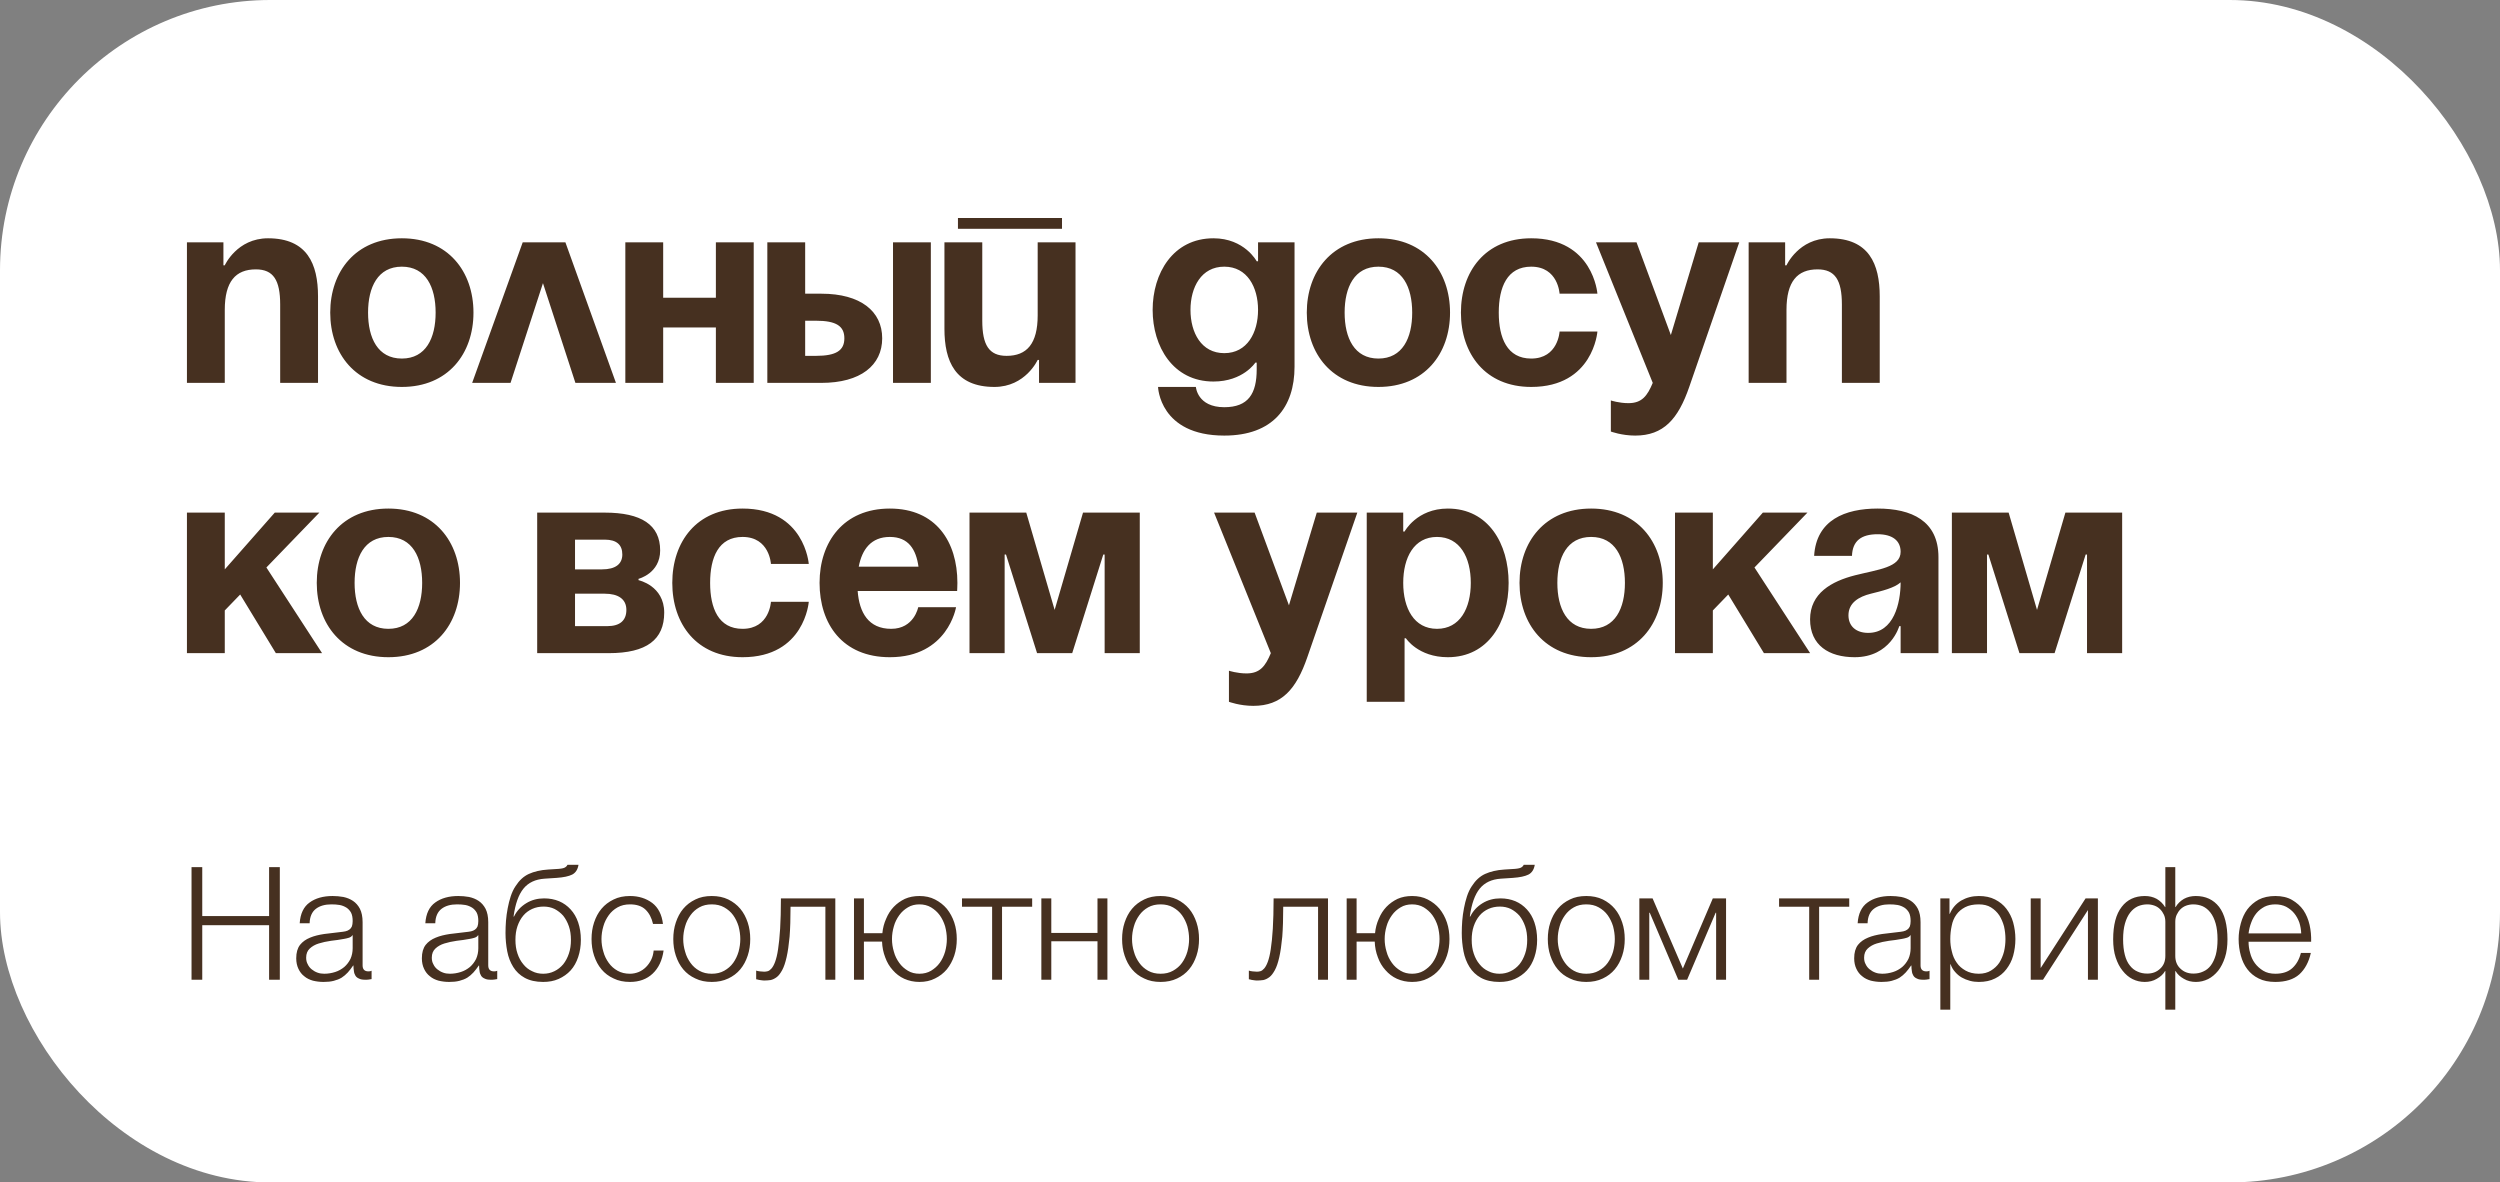
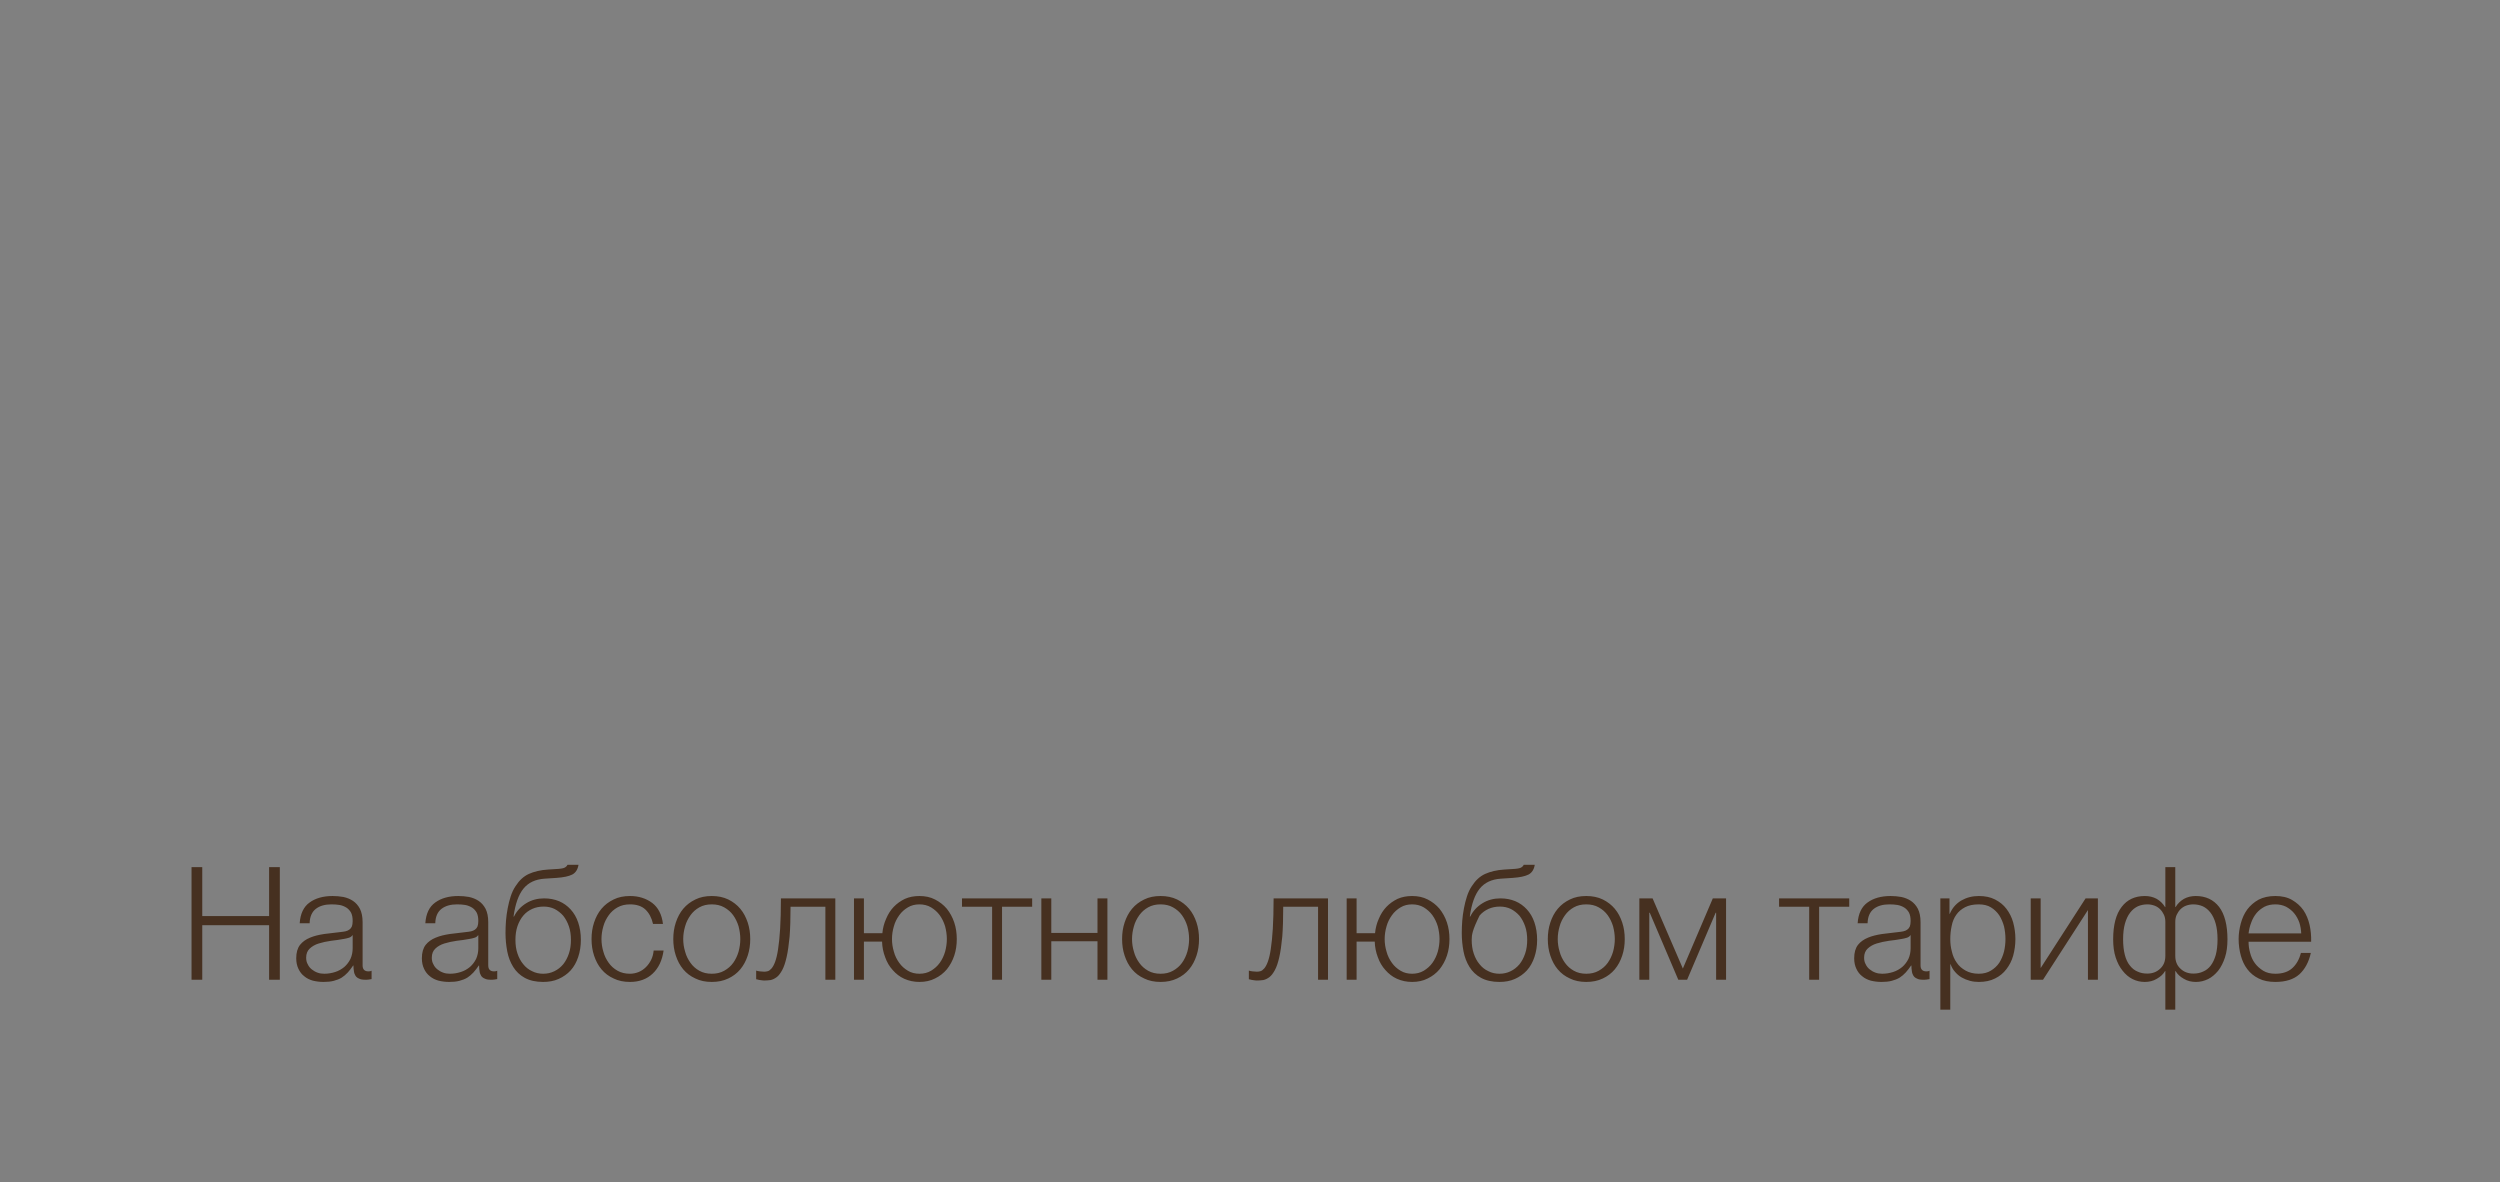
<svg xmlns="http://www.w3.org/2000/svg" width="222" height="105" viewBox="0 0 222 105" fill="none">
  <rect x="0" y="0" width="222" height="105" fill="#808080" stroke="none" />
-   <rect width="222" height="105" rx="24" fill="white" />
-   <path d="M16.6 34V21.52H19.84V23.56H19.96C19.96 23.56 21.04 21.16 23.8 21.16C27.28 21.16 28.24 23.44 28.24 26.32V34H24.88V27.04C24.88 24.88 24.28 23.92 22.72 23.92C20.92 23.92 19.96 25 19.96 27.52V34H16.6ZM32.684 27.76C32.684 30.016 33.548 31.84 35.684 31.84C37.82 31.84 38.684 30.016 38.684 27.76C38.684 25.504 37.82 23.68 35.684 23.68C33.548 23.68 32.684 25.504 32.684 27.76ZM29.324 27.76C29.324 24.112 31.58 21.16 35.684 21.16C39.788 21.16 42.044 24.112 42.044 27.76C42.044 31.408 39.788 34.36 35.684 34.36C31.58 34.36 29.324 31.408 29.324 27.76ZM41.928 34L46.416 21.52H50.208L54.696 34H51.096L48.215 25.144L45.336 34H41.928ZM63.57 34V29.08H58.89V34H55.53V21.52H58.89V26.44H63.57V21.52H66.93V34H63.57ZM68.139 34V21.52H71.499V26.08H72.939C76.419 26.08 78.339 27.64 78.339 30.04C78.339 32.44 76.419 34 72.939 34H68.139ZM72.459 28.48H71.499V31.6H72.459C74.259 31.6 74.979 31.12 74.979 30.04C74.979 28.96 74.259 28.48 72.459 28.48ZM82.659 21.52V34H79.299V21.52H82.659ZM85.066 20.32V19.36H94.306V20.32H85.066ZM95.506 21.52V34H92.266V31.96H92.146C92.146 31.96 91.066 34.36 88.306 34.36C84.826 34.36 83.866 32.08 83.866 29.2V21.52H87.226V28.48C87.226 30.64 87.826 31.6 89.386 31.6C91.186 31.6 92.146 30.52 92.146 28V21.52H95.506ZM114.955 21.52V32.56C114.955 36.16 113.035 38.68 108.715 38.68C102.955 38.68 102.835 34.36 102.835 34.36H106.195C106.195 34.36 106.315 36.16 108.715 36.16C110.851 36.16 111.595 34.96 111.595 32.8V32.2H111.475C111.475 32.2 110.395 33.88 107.755 33.88C104.155 33.88 102.355 30.76 102.355 27.52C102.355 24.28 104.155 21.16 107.755 21.16C110.515 21.16 111.595 23.2 111.595 23.2H111.715V21.52H114.955ZM111.715 27.52C111.715 25.504 110.755 23.68 108.715 23.68C106.675 23.68 105.715 25.504 105.715 27.52C105.715 29.536 106.675 31.36 108.715 31.36C110.755 31.36 111.715 29.536 111.715 27.52ZM119.403 27.76C119.403 30.016 120.267 31.84 122.403 31.84C124.539 31.84 125.403 30.016 125.403 27.76C125.403 25.504 124.539 23.68 122.403 23.68C120.267 23.68 119.403 25.504 119.403 27.76ZM116.043 27.76C116.043 24.112 118.299 21.16 122.403 21.16C126.507 21.16 128.763 24.112 128.763 27.76C128.763 31.408 126.507 34.36 122.403 34.36C118.299 34.36 116.043 31.408 116.043 27.76ZM129.73 27.76C129.73 24.112 131.89 21.16 135.97 21.16C141.49 21.16 141.85 26.08 141.85 26.08H138.49C138.49 26.08 138.37 23.68 135.97 23.68C133.834 23.68 133.09 25.504 133.09 27.76C133.09 30.016 133.834 31.84 135.97 31.84C138.37 31.84 138.49 29.44 138.49 29.44H141.85C141.85 29.44 141.49 34.36 135.97 34.36C131.89 34.36 129.73 31.408 129.73 27.76ZM154.444 21.52L150.004 34.36C149.02 37.216 147.724 38.68 145.204 38.68C144.004 38.68 143.044 38.32 143.044 38.32V35.56C143.044 35.56 143.764 35.8 144.604 35.8C145.804 35.8 146.284 35.152 146.764 34L141.724 21.52H145.324L148.372 29.752L150.844 21.52H154.444ZM155.28 34V21.52H158.52V23.56H158.64C158.64 23.56 159.72 21.16 162.48 21.16C165.96 21.16 166.92 23.44 166.92 26.32V34H163.56V27.04C163.56 24.88 162.96 23.92 161.4 23.92C159.6 23.92 158.64 25 158.64 27.52V34H155.28ZM16.6 58V45.52H19.96V50.56L24.4 45.52H28.36L23.656 50.392L28.6 58H24.496L21.328 52.792L19.96 54.208V58H16.6ZM31.488 51.76C31.488 54.016 32.352 55.84 34.488 55.84C36.624 55.84 37.488 54.016 37.488 51.76C37.488 49.504 36.624 47.68 34.488 47.68C32.352 47.68 31.488 49.504 31.488 51.76ZM28.128 51.76C28.128 48.112 30.384 45.16 34.488 45.16C38.592 45.16 40.848 48.112 40.848 51.76C40.848 55.408 38.592 58.36 34.488 58.36C30.384 58.36 28.128 55.408 28.128 51.76ZM47.702 58V45.52H53.702C56.942 45.52 58.622 46.6 58.622 48.88C58.622 50.92 56.702 51.4 56.702 51.4V51.52C56.702 51.52 58.982 52 58.982 54.4C58.982 56.8 57.422 58 54.062 58H47.702ZM53.702 52.72H51.062V55.6H53.942C55.022 55.6 55.622 55.12 55.622 54.16C55.622 53.2 54.902 52.72 53.702 52.72ZM51.062 50.56H53.462C54.662 50.56 55.262 50.08 55.262 49.24C55.262 48.4 54.782 47.92 53.702 47.92H51.062V50.56ZM59.699 51.76C59.699 48.112 61.859 45.16 65.939 45.16C71.459 45.16 71.819 50.08 71.819 50.08H68.459C68.459 50.08 68.339 47.68 65.939 47.68C63.803 47.68 63.059 49.504 63.059 51.76C63.059 54.016 63.803 55.84 65.939 55.84C68.339 55.84 68.459 53.44 68.459 53.44H71.819C71.819 53.44 71.459 58.36 65.939 58.36C61.859 58.36 59.699 55.408 59.699 51.76ZM72.777 51.76C72.777 48.112 74.913 45.16 79.017 45.16C83.121 45.16 85.017 48.112 85.017 51.76C85.017 52.048 84.993 52.48 84.993 52.48H76.161C76.305 54.4 77.121 55.84 79.137 55.84C81.177 55.84 81.537 53.92 81.537 53.92H84.897C84.897 53.92 84.177 58.36 79.017 58.36C74.817 58.36 72.777 55.408 72.777 51.76ZM79.017 47.68C77.361 47.68 76.545 48.784 76.257 50.32H81.561C81.345 48.784 80.673 47.68 79.017 47.68ZM101.212 45.52V58H98.092V49.24H97.972L95.212 58H92.092L89.332 49.24H89.212V58H86.092V45.52H91.132L93.652 54.16L96.172 45.52H101.212ZM120.53 45.52L116.09 58.36C115.106 61.216 113.81 62.68 111.29 62.68C110.09 62.68 109.13 62.32 109.13 62.32V59.56C109.13 59.56 109.85 59.8 110.69 59.8C111.89 59.8 112.37 59.152 112.85 58L107.81 45.52H111.41L114.458 53.752L116.93 45.52H120.53ZM121.366 62.32V45.52H124.606V47.2H124.726C124.726 47.2 125.806 45.16 128.566 45.16C132.166 45.16 133.966 48.28 133.966 51.76C133.966 55.24 132.166 58.36 128.566 58.36C125.926 58.36 124.846 56.68 124.846 56.68H124.726V62.32H121.366ZM124.606 51.76C124.606 54.016 125.566 55.84 127.606 55.84C129.646 55.84 130.606 54.016 130.606 51.76C130.606 49.504 129.646 47.68 127.606 47.68C125.566 47.68 124.606 49.504 124.606 51.76ZM138.293 51.76C138.293 54.016 139.157 55.84 141.293 55.84C143.429 55.84 144.293 54.016 144.293 51.76C144.293 49.504 143.429 47.68 141.293 47.68C139.157 47.68 138.293 49.504 138.293 51.76ZM134.933 51.76C134.933 48.112 137.189 45.16 141.293 45.16C145.397 45.16 147.653 48.112 147.653 51.76C147.653 55.408 145.397 58.36 141.293 58.36C137.189 58.36 134.933 55.408 134.933 51.76ZM148.741 58V45.52H152.101V50.56L156.541 45.52H160.501L155.797 50.392L160.741 58H156.637L153.469 52.792L152.101 54.208V58H148.741ZM164.455 49.36H161.095C161.287 46.168 163.855 45.16 166.735 45.16C169.735 45.16 172.135 46.24 172.135 49.48V58H168.775V55.6H168.655C168.655 55.6 167.887 58.36 164.695 58.36C162.415 58.36 160.735 57.304 160.735 55C160.735 52.672 162.655 51.616 164.719 51.088C166.807 50.56 168.775 50.392 168.775 49C168.775 48.016 168.055 47.44 166.735 47.44C165.295 47.44 164.503 48.016 164.455 49.36ZM168.775 51.712C168.223 52.216 167.095 52.48 166.135 52.72C165.055 52.984 164.143 53.536 164.143 54.64C164.143 55.6 164.815 56.2 165.895 56.2C168.175 56.2 168.775 53.56 168.775 51.712ZM188.447 45.52V58H185.327V49.24H185.207L182.447 58H179.327L176.567 49.24H176.447V58H173.327V45.52H178.367L180.887 54.16L183.407 45.52H188.447Z" fill="#463020" />
-   <path d="M17.96 81.344H23.896V77.004H24.848V87H23.896V82.156H17.96V87H17.008V77.004H17.96V81.344ZM28.727 87.196C28.391 87.196 28.083 87.154 27.789 87.084C27.495 87 27.229 86.874 27.019 86.692C26.795 86.524 26.627 86.3 26.501 86.034C26.375 85.768 26.305 85.46 26.305 85.096C26.305 84.592 26.417 84.2 26.641 83.906C26.865 83.626 27.159 83.416 27.537 83.262C27.901 83.108 28.321 83.01 28.783 82.94L30.183 82.772C30.365 82.758 30.519 82.73 30.673 82.702C30.813 82.674 30.925 82.618 31.023 82.548C31.121 82.478 31.191 82.394 31.247 82.268C31.289 82.142 31.317 81.988 31.317 81.792C31.317 81.498 31.275 81.246 31.177 81.05C31.079 80.868 30.939 80.714 30.771 80.602C30.589 80.49 30.393 80.406 30.169 80.364C29.931 80.322 29.693 80.308 29.427 80.308C28.867 80.308 28.405 80.434 28.055 80.7C27.705 80.966 27.509 81.4 27.495 81.988H26.613C26.669 81.134 26.963 80.518 27.495 80.14C28.013 79.762 28.699 79.566 29.539 79.566C29.861 79.566 30.169 79.594 30.491 79.65C30.813 79.72 31.093 79.832 31.345 80C31.597 80.168 31.807 80.406 31.961 80.7C32.115 81.008 32.199 81.4 32.199 81.89V85.726C32.199 86.076 32.367 86.258 32.717 86.258C32.829 86.258 32.927 86.244 32.997 86.202V86.944L32.731 86.986C32.647 87 32.549 87 32.423 87C32.199 87 32.017 86.972 31.891 86.902C31.751 86.846 31.639 86.762 31.569 86.65C31.499 86.538 31.443 86.398 31.429 86.244C31.401 86.09 31.387 85.922 31.387 85.74H31.359C31.205 85.978 31.037 86.174 30.883 86.356C30.715 86.538 30.533 86.692 30.337 86.818C30.127 86.944 29.903 87.028 29.637 87.098C29.371 87.168 29.077 87.196 28.727 87.196ZM28.797 86.468C29.133 86.468 29.455 86.412 29.763 86.314C30.071 86.216 30.337 86.062 30.575 85.866C30.799 85.67 30.981 85.432 31.121 85.152C31.247 84.872 31.317 84.55 31.317 84.2V83.052H31.289C31.233 83.15 31.121 83.234 30.967 83.276C30.813 83.318 30.673 83.36 30.547 83.374C30.169 83.444 29.791 83.5 29.399 83.542C28.993 83.598 28.629 83.682 28.307 83.78C27.985 83.878 27.719 84.032 27.509 84.228C27.299 84.424 27.187 84.69 27.187 85.04C27.187 85.264 27.229 85.46 27.327 85.628C27.411 85.81 27.523 85.95 27.677 86.076C27.831 86.202 27.999 86.3 28.195 86.37C28.377 86.44 28.587 86.468 28.797 86.468ZM39.884 87.196C39.548 87.196 39.24 87.154 38.946 87.084C38.652 87 38.386 86.874 38.176 86.692C37.952 86.524 37.784 86.3 37.658 86.034C37.532 85.768 37.462 85.46 37.462 85.096C37.462 84.592 37.574 84.2 37.798 83.906C38.022 83.626 38.316 83.416 38.694 83.262C39.058 83.108 39.478 83.01 39.94 82.94L41.34 82.772C41.522 82.758 41.676 82.73 41.83 82.702C41.97 82.674 42.082 82.618 42.18 82.548C42.278 82.478 42.348 82.394 42.404 82.268C42.446 82.142 42.474 81.988 42.474 81.792C42.474 81.498 42.432 81.246 42.334 81.05C42.236 80.868 42.096 80.714 41.928 80.602C41.746 80.49 41.55 80.406 41.326 80.364C41.088 80.322 40.85 80.308 40.584 80.308C40.024 80.308 39.562 80.434 39.212 80.7C38.862 80.966 38.666 81.4 38.652 81.988H37.77C37.826 81.134 38.12 80.518 38.652 80.14C39.17 79.762 39.856 79.566 40.696 79.566C41.018 79.566 41.326 79.594 41.648 79.65C41.97 79.72 42.25 79.832 42.502 80C42.754 80.168 42.964 80.406 43.118 80.7C43.272 81.008 43.356 81.4 43.356 81.89V85.726C43.356 86.076 43.524 86.258 43.874 86.258C43.986 86.258 44.084 86.244 44.154 86.202V86.944L43.888 86.986C43.804 87 43.706 87 43.58 87C43.356 87 43.174 86.972 43.048 86.902C42.908 86.846 42.796 86.762 42.726 86.65C42.656 86.538 42.6 86.398 42.586 86.244C42.558 86.09 42.544 85.922 42.544 85.74H42.516C42.362 85.978 42.194 86.174 42.04 86.356C41.872 86.538 41.69 86.692 41.494 86.818C41.284 86.944 41.06 87.028 40.794 87.098C40.528 87.168 40.234 87.196 39.884 87.196ZM39.954 86.468C40.29 86.468 40.612 86.412 40.92 86.314C41.228 86.216 41.494 86.062 41.732 85.866C41.956 85.67 42.138 85.432 42.278 85.152C42.404 84.872 42.474 84.55 42.474 84.2V83.052H42.446C42.39 83.15 42.278 83.234 42.124 83.276C41.97 83.318 41.83 83.36 41.704 83.374C41.326 83.444 40.948 83.5 40.556 83.542C40.15 83.598 39.786 83.682 39.464 83.78C39.142 83.878 38.876 84.032 38.666 84.228C38.456 84.424 38.344 84.69 38.344 85.04C38.344 85.264 38.386 85.46 38.484 85.628C38.568 85.81 38.68 85.95 38.834 86.076C38.988 86.202 39.156 86.3 39.352 86.37C39.534 86.44 39.744 86.468 39.954 86.468ZM48.235 87.196C47.577 87.196 47.031 87.07 46.597 86.832C46.163 86.594 45.827 86.272 45.575 85.866C45.323 85.46 45.141 84.998 45.043 84.48C44.945 83.962 44.889 83.416 44.889 82.856C44.889 82.506 44.903 82.142 44.931 81.764C44.959 81.386 45.015 81.022 45.085 80.644C45.155 80.28 45.239 79.93 45.351 79.594C45.463 79.258 45.603 78.95 45.785 78.684C46.107 78.18 46.499 77.816 46.961 77.606C47.423 77.396 47.997 77.256 48.683 77.214L49.355 77.172C49.733 77.158 49.985 77.116 50.111 77.06C50.237 77.004 50.335 76.92 50.391 76.794H51.371C51.301 77.228 51.105 77.508 50.811 77.662C50.503 77.816 50.041 77.914 49.425 77.956L48.361 78.026C47.535 78.082 46.919 78.376 46.485 78.908C46.051 79.44 45.757 80.266 45.603 81.386H45.645C45.883 80.896 46.247 80.504 46.723 80.21C47.199 79.916 47.731 79.776 48.319 79.776C48.809 79.776 49.243 79.86 49.649 80.028C50.041 80.196 50.377 80.434 50.671 80.756C50.965 81.078 51.189 81.456 51.343 81.918C51.497 82.38 51.581 82.884 51.581 83.458C51.581 84.018 51.497 84.522 51.343 84.984C51.189 85.446 50.965 85.852 50.671 86.174C50.377 86.496 50.013 86.748 49.607 86.93C49.201 87.112 48.739 87.196 48.235 87.196ZM48.235 86.468C48.585 86.468 48.921 86.398 49.229 86.244C49.523 86.104 49.789 85.894 50.013 85.628C50.223 85.362 50.391 85.054 50.517 84.676C50.643 84.312 50.699 83.906 50.699 83.458C50.699 83.024 50.643 82.618 50.517 82.254C50.391 81.89 50.223 81.582 50.013 81.316C49.789 81.064 49.537 80.868 49.243 80.714C48.949 80.574 48.627 80.504 48.277 80.504C47.899 80.504 47.563 80.574 47.255 80.714C46.947 80.854 46.681 81.05 46.471 81.302C46.247 81.568 46.079 81.876 45.953 82.24C45.827 82.604 45.771 83.01 45.771 83.458C45.771 83.906 45.827 84.312 45.953 84.676C46.079 85.054 46.247 85.362 46.471 85.628C46.681 85.894 46.947 86.104 47.255 86.244C47.549 86.398 47.885 86.468 48.235 86.468ZM55.945 87.196C55.399 87.196 54.909 87.098 54.489 86.888C54.055 86.692 53.705 86.426 53.411 86.076C53.117 85.726 52.907 85.32 52.753 84.858C52.599 84.396 52.529 83.906 52.529 83.388C52.529 82.87 52.599 82.38 52.753 81.918C52.907 81.456 53.117 81.05 53.411 80.7C53.705 80.35 54.055 80.084 54.489 79.874C54.909 79.664 55.399 79.566 55.945 79.566C56.715 79.566 57.373 79.776 57.919 80.182C58.451 80.588 58.773 81.218 58.871 82.044H57.989C57.863 81.498 57.639 81.078 57.317 80.77C56.995 80.462 56.533 80.308 55.945 80.308C55.525 80.308 55.161 80.392 54.839 80.574C54.517 80.756 54.265 80.98 54.055 81.274C53.845 81.568 53.677 81.89 53.579 82.254C53.467 82.632 53.411 83.01 53.411 83.388C53.411 83.766 53.467 84.144 53.579 84.508C53.677 84.886 53.845 85.208 54.055 85.502C54.265 85.796 54.517 86.02 54.839 86.202C55.161 86.384 55.525 86.468 55.945 86.468C56.211 86.468 56.477 86.412 56.715 86.314C56.953 86.216 57.177 86.062 57.359 85.88C57.541 85.698 57.695 85.488 57.821 85.236C57.947 84.984 58.017 84.704 58.045 84.41H58.927C58.801 85.292 58.479 85.964 57.961 86.454C57.443 86.944 56.771 87.196 55.945 87.196ZM63.205 87.196C62.658 87.196 62.169 87.098 61.748 86.888C61.315 86.692 60.965 86.426 60.67 86.076C60.377 85.726 60.166 85.32 60.013 84.858C59.858 84.396 59.788 83.906 59.788 83.388C59.788 82.87 59.858 82.38 60.013 81.918C60.166 81.456 60.377 81.05 60.67 80.7C60.965 80.35 61.315 80.084 61.748 79.874C62.169 79.664 62.658 79.566 63.205 79.566C63.751 79.566 64.24 79.664 64.674 79.874C65.094 80.084 65.445 80.35 65.739 80.7C66.032 81.05 66.243 81.456 66.397 81.918C66.55 82.38 66.621 82.87 66.621 83.388C66.621 83.906 66.55 84.396 66.397 84.858C66.243 85.32 66.032 85.726 65.739 86.076C65.445 86.426 65.094 86.692 64.674 86.888C64.24 87.098 63.751 87.196 63.205 87.196ZM63.205 86.468C63.624 86.468 63.989 86.384 64.311 86.202C64.632 86.02 64.898 85.796 65.109 85.502C65.319 85.208 65.472 84.886 65.585 84.508C65.683 84.144 65.739 83.766 65.739 83.388C65.739 83.01 65.683 82.632 65.585 82.254C65.472 81.89 65.319 81.568 65.109 81.274C64.898 80.98 64.632 80.756 64.311 80.574C63.989 80.392 63.624 80.308 63.205 80.308C62.785 80.308 62.42 80.392 62.099 80.574C61.776 80.756 61.525 80.98 61.315 81.274C61.105 81.568 60.937 81.89 60.839 82.254C60.727 82.632 60.67 83.01 60.67 83.388C60.67 83.766 60.727 84.144 60.839 84.508C60.937 84.886 61.105 85.208 61.315 85.502C61.525 85.796 61.776 86.02 62.099 86.202C62.42 86.384 62.785 86.468 63.205 86.468ZM67.848 87.07C67.806 87.07 67.75 87.07 67.68 87.056L67.484 87.028C67.414 87.014 67.344 87.014 67.288 86.986C67.218 86.972 67.176 86.972 67.148 86.958V86.188C67.218 86.216 67.33 86.244 67.484 86.258C67.638 86.272 67.764 86.286 67.862 86.286C67.96 86.286 68.058 86.272 68.17 86.244C68.282 86.216 68.394 86.132 68.506 86.006C68.618 85.88 68.73 85.684 68.828 85.418C68.926 85.152 69.024 84.774 69.094 84.284C69.164 83.808 69.234 83.206 69.276 82.464C69.318 81.736 69.346 80.84 69.346 79.776H74.176V87H73.294V80.518H70.2C70.2 81.568 70.172 82.45 70.116 83.178C70.046 83.906 69.962 84.508 69.85 84.998C69.738 85.488 69.612 85.866 69.458 86.146C69.304 86.426 69.15 86.636 68.982 86.762C68.8 86.902 68.618 86.986 68.436 87.028C68.24 87.056 68.044 87.07 67.848 87.07ZM81.644 87.196C81.154 87.196 80.706 87.098 80.3 86.916C79.894 86.734 79.558 86.468 79.278 86.146C78.984 85.824 78.76 85.446 78.606 85.012C78.438 84.578 78.34 84.102 78.326 83.612H76.716V87H75.834V79.776H76.716V82.87H78.354C78.396 82.408 78.508 81.988 78.69 81.582C78.858 81.176 79.082 80.826 79.362 80.532C79.642 80.238 79.978 80 80.356 79.818C80.734 79.65 81.168 79.566 81.644 79.566C82.162 79.566 82.624 79.664 83.03 79.874C83.436 80.084 83.786 80.35 84.08 80.7C84.36 81.05 84.584 81.456 84.738 81.918C84.892 82.38 84.962 82.87 84.962 83.388C84.962 83.906 84.892 84.396 84.738 84.858C84.584 85.32 84.36 85.726 84.08 86.076C83.786 86.426 83.436 86.692 83.03 86.888C82.624 87.098 82.162 87.196 81.644 87.196ZM81.644 86.468C82.022 86.468 82.372 86.384 82.68 86.202C82.974 86.02 83.24 85.796 83.45 85.502C83.66 85.208 83.814 84.886 83.926 84.508C84.024 84.144 84.08 83.766 84.08 83.388C84.08 83.01 84.024 82.632 83.926 82.254C83.814 81.89 83.66 81.568 83.45 81.274C83.24 80.98 82.974 80.756 82.68 80.574C82.372 80.392 82.022 80.308 81.644 80.308C81.266 80.308 80.916 80.392 80.622 80.574C80.314 80.756 80.062 80.98 79.852 81.274C79.642 81.568 79.474 81.89 79.376 82.254C79.264 82.632 79.208 83.01 79.208 83.388C79.208 83.766 79.264 84.144 79.376 84.508C79.474 84.886 79.642 85.208 79.852 85.502C80.062 85.796 80.314 86.02 80.622 86.202C80.916 86.384 81.266 86.468 81.644 86.468ZM85.425 79.776H91.656V80.518H88.981V87H88.1V80.518H85.425V79.776ZM93.355 82.842H97.457V79.776H98.338V87H97.457V83.584H93.355V87H92.472V79.776H93.355V82.842ZM103.058 87.196C102.512 87.196 102.022 87.098 101.602 86.888C101.168 86.692 100.818 86.426 100.524 86.076C100.23 85.726 100.02 85.32 99.866 84.858C99.712 84.396 99.642 83.906 99.642 83.388C99.642 82.87 99.712 82.38 99.866 81.918C100.02 81.456 100.23 81.05 100.524 80.7C100.818 80.35 101.168 80.084 101.602 79.874C102.022 79.664 102.512 79.566 103.058 79.566C103.604 79.566 104.094 79.664 104.528 79.874C104.948 80.084 105.298 80.35 105.592 80.7C105.886 81.05 106.096 81.456 106.25 81.918C106.404 82.38 106.474 82.87 106.474 83.388C106.474 83.906 106.404 84.396 106.25 84.858C106.096 85.32 105.886 85.726 105.592 86.076C105.298 86.426 104.948 86.692 104.528 86.888C104.094 87.098 103.604 87.196 103.058 87.196ZM103.058 86.468C103.478 86.468 103.842 86.384 104.164 86.202C104.486 86.02 104.752 85.796 104.962 85.502C105.172 85.208 105.326 84.886 105.438 84.508C105.536 84.144 105.592 83.766 105.592 83.388C105.592 83.01 105.536 82.632 105.438 82.254C105.326 81.89 105.172 81.568 104.962 81.274C104.752 80.98 104.486 80.756 104.164 80.574C103.842 80.392 103.478 80.308 103.058 80.308C102.638 80.308 102.274 80.392 101.952 80.574C101.63 80.756 101.378 80.98 101.168 81.274C100.958 81.568 100.79 81.89 100.692 82.254C100.58 82.632 100.524 83.01 100.524 83.388C100.524 83.766 100.58 84.144 100.692 84.508C100.79 84.886 100.958 85.208 101.168 85.502C101.378 85.796 101.63 86.02 101.952 86.202C102.274 86.384 102.638 86.468 103.058 86.468ZM111.598 87.07C111.556 87.07 111.5 87.07 111.43 87.056L111.234 87.028C111.164 87.014 111.094 87.014 111.038 86.986C110.968 86.972 110.926 86.972 110.898 86.958V86.188C110.968 86.216 111.08 86.244 111.234 86.258C111.388 86.272 111.514 86.286 111.612 86.286C111.71 86.286 111.808 86.272 111.92 86.244C112.032 86.216 112.144 86.132 112.256 86.006C112.368 85.88 112.48 85.684 112.578 85.418C112.676 85.152 112.774 84.774 112.844 84.284C112.914 83.808 112.984 83.206 113.026 82.464C113.068 81.736 113.096 80.84 113.096 79.776H117.926V87H117.044V80.518H113.95C113.95 81.568 113.922 82.45 113.866 83.178C113.796 83.906 113.712 84.508 113.6 84.998C113.488 85.488 113.362 85.866 113.208 86.146C113.054 86.426 112.9 86.636 112.732 86.762C112.55 86.902 112.368 86.986 112.186 87.028C111.99 87.056 111.794 87.07 111.598 87.07ZM125.394 87.196C124.904 87.196 124.456 87.098 124.05 86.916C123.644 86.734 123.308 86.468 123.028 86.146C122.734 85.824 122.51 85.446 122.356 85.012C122.188 84.578 122.09 84.102 122.076 83.612H120.466V87H119.584V79.776H120.466V82.87H122.104C122.146 82.408 122.258 81.988 122.44 81.582C122.608 81.176 122.832 80.826 123.112 80.532C123.392 80.238 123.728 80 124.106 79.818C124.484 79.65 124.918 79.566 125.394 79.566C125.912 79.566 126.374 79.664 126.78 79.874C127.186 80.084 127.536 80.35 127.83 80.7C128.11 81.05 128.334 81.456 128.488 81.918C128.642 82.38 128.712 82.87 128.712 83.388C128.712 83.906 128.642 84.396 128.488 84.858C128.334 85.32 128.11 85.726 127.83 86.076C127.536 86.426 127.186 86.692 126.78 86.888C126.374 87.098 125.912 87.196 125.394 87.196ZM125.394 86.468C125.772 86.468 126.122 86.384 126.43 86.202C126.724 86.02 126.99 85.796 127.2 85.502C127.41 85.208 127.564 84.886 127.676 84.508C127.774 84.144 127.83 83.766 127.83 83.388C127.83 83.01 127.774 82.632 127.676 82.254C127.564 81.89 127.41 81.568 127.2 81.274C126.99 80.98 126.724 80.756 126.43 80.574C126.122 80.392 125.772 80.308 125.394 80.308C125.016 80.308 124.666 80.392 124.372 80.574C124.064 80.756 123.812 80.98 123.602 81.274C123.392 81.568 123.224 81.89 123.126 82.254C123.014 82.632 122.958 83.01 122.958 83.388C122.958 83.766 123.014 84.144 123.126 84.508C123.224 84.886 123.392 85.208 123.602 85.502C123.812 85.796 124.064 86.02 124.372 86.202C124.666 86.384 125.016 86.468 125.394 86.468ZM133.151 87.196C132.493 87.196 131.947 87.07 131.513 86.832C131.079 86.594 130.743 86.272 130.491 85.866C130.239 85.46 130.057 84.998 129.959 84.48C129.861 83.962 129.805 83.416 129.805 82.856C129.805 82.506 129.819 82.142 129.847 81.764C129.875 81.386 129.931 81.022 130.001 80.644C130.071 80.28 130.155 79.93 130.267 79.594C130.379 79.258 130.519 78.95 130.701 78.684C131.023 78.18 131.415 77.816 131.877 77.606C132.339 77.396 132.913 77.256 133.599 77.214L134.271 77.172C134.649 77.158 134.901 77.116 135.027 77.06C135.153 77.004 135.251 76.92 135.307 76.794H136.287C136.217 77.228 136.021 77.508 135.727 77.662C135.419 77.816 134.957 77.914 134.341 77.956L133.277 78.026C132.451 78.082 131.835 78.376 131.401 78.908C130.967 79.44 130.673 80.266 130.519 81.386H130.561C130.799 80.896 131.163 80.504 131.639 80.21C132.115 79.916 132.647 79.776 133.235 79.776C133.725 79.776 134.159 79.86 134.565 80.028C134.957 80.196 135.293 80.434 135.587 80.756C135.881 81.078 136.105 81.456 136.259 81.918C136.413 82.38 136.497 82.884 136.497 83.458C136.497 84.018 136.413 84.522 136.259 84.984C136.105 85.446 135.881 85.852 135.587 86.174C135.293 86.496 134.929 86.748 134.523 86.93C134.117 87.112 133.655 87.196 133.151 87.196ZM133.151 86.468C133.501 86.468 133.837 86.398 134.145 86.244C134.439 86.104 134.705 85.894 134.929 85.628C135.139 85.362 135.307 85.054 135.433 84.676C135.559 84.312 135.615 83.906 135.615 83.458C135.615 83.024 135.559 82.618 135.433 82.254C135.307 81.89 135.139 81.582 134.929 81.316C134.705 81.064 134.453 80.868 134.159 80.714C133.865 80.574 133.543 80.504 133.193 80.504C132.815 80.504 132.479 80.574 132.171 80.714C131.863 80.854 131.597 81.05 131.387 81.302C131.163 81.568 130.995 81.876 130.869 82.24C130.743 82.604 130.687 83.01 130.687 83.458C130.687 83.906 130.743 84.312 130.869 84.676C130.995 85.054 131.163 85.362 131.387 85.628C131.597 85.894 131.863 86.104 132.171 86.244C132.465 86.398 132.801 86.468 133.151 86.468ZM140.861 87.196C140.315 87.196 139.825 87.098 139.405 86.888C138.971 86.692 138.621 86.426 138.327 86.076C138.033 85.726 137.823 85.32 137.669 84.858C137.515 84.396 137.445 83.906 137.445 83.388C137.445 82.87 137.515 82.38 137.669 81.918C137.823 81.456 138.033 81.05 138.327 80.7C138.621 80.35 138.971 80.084 139.405 79.874C139.825 79.664 140.315 79.566 140.861 79.566C141.407 79.566 141.897 79.664 142.331 79.874C142.751 80.084 143.101 80.35 143.395 80.7C143.689 81.05 143.899 81.456 144.053 81.918C144.207 82.38 144.277 82.87 144.277 83.388C144.277 83.906 144.207 84.396 144.053 84.858C143.899 85.32 143.689 85.726 143.395 86.076C143.101 86.426 142.751 86.692 142.331 86.888C141.897 87.098 141.407 87.196 140.861 87.196ZM140.861 86.468C141.281 86.468 141.645 86.384 141.967 86.202C142.289 86.02 142.555 85.796 142.765 85.502C142.975 85.208 143.129 84.886 143.241 84.508C143.339 84.144 143.395 83.766 143.395 83.388C143.395 83.01 143.339 82.632 143.241 82.254C143.129 81.89 142.975 81.568 142.765 81.274C142.555 80.98 142.289 80.756 141.967 80.574C141.645 80.392 141.281 80.308 140.861 80.308C140.441 80.308 140.077 80.392 139.755 80.574C139.433 80.756 139.181 80.98 138.971 81.274C138.761 81.568 138.593 81.89 138.495 82.254C138.383 82.632 138.327 83.01 138.327 83.388C138.327 83.766 138.383 84.144 138.495 84.508C138.593 84.886 138.761 85.208 138.971 85.502C139.181 85.796 139.433 86.02 139.755 86.202C140.077 86.384 140.441 86.468 140.861 86.468ZM149.438 86.006L152.098 79.776H153.274V87H152.392V81.05H152.35L149.816 87H149.032L146.498 81.05H146.456V87H145.574V79.776H146.75L149.438 86.006ZM157.982 79.776H164.212V80.518H161.538V87H160.656V80.518H157.982V79.776ZM167.073 87.196C166.737 87.196 166.429 87.154 166.135 87.084C165.841 87 165.575 86.874 165.365 86.692C165.141 86.524 164.973 86.3 164.847 86.034C164.721 85.768 164.651 85.46 164.651 85.096C164.651 84.592 164.763 84.2 164.987 83.906C165.211 83.626 165.505 83.416 165.883 83.262C166.247 83.108 166.667 83.01 167.129 82.94L168.529 82.772C168.711 82.758 168.865 82.73 169.019 82.702C169.159 82.674 169.271 82.618 169.369 82.548C169.467 82.478 169.537 82.394 169.593 82.268C169.635 82.142 169.663 81.988 169.663 81.792C169.663 81.498 169.621 81.246 169.523 81.05C169.425 80.868 169.285 80.714 169.117 80.602C168.935 80.49 168.739 80.406 168.515 80.364C168.277 80.322 168.039 80.308 167.773 80.308C167.213 80.308 166.751 80.434 166.401 80.7C166.051 80.966 165.855 81.4 165.841 81.988H164.959C165.015 81.134 165.309 80.518 165.841 80.14C166.359 79.762 167.045 79.566 167.885 79.566C168.207 79.566 168.515 79.594 168.837 79.65C169.159 79.72 169.439 79.832 169.691 80C169.943 80.168 170.153 80.406 170.307 80.7C170.461 81.008 170.545 81.4 170.545 81.89V85.726C170.545 86.076 170.713 86.258 171.063 86.258C171.175 86.258 171.273 86.244 171.343 86.202V86.944L171.077 86.986C170.993 87 170.895 87 170.769 87C170.545 87 170.363 86.972 170.237 86.902C170.097 86.846 169.985 86.762 169.915 86.65C169.845 86.538 169.789 86.398 169.775 86.244C169.747 86.09 169.733 85.922 169.733 85.74H169.705C169.551 85.978 169.383 86.174 169.229 86.356C169.061 86.538 168.879 86.692 168.683 86.818C168.473 86.944 168.249 87.028 167.983 87.098C167.717 87.168 167.423 87.196 167.073 87.196ZM167.143 86.468C167.479 86.468 167.801 86.412 168.109 86.314C168.417 86.216 168.683 86.062 168.921 85.866C169.145 85.67 169.327 85.432 169.467 85.152C169.593 84.872 169.663 84.55 169.663 84.2V83.052H169.635C169.579 83.15 169.467 83.234 169.313 83.276C169.159 83.318 169.019 83.36 168.893 83.374C168.515 83.444 168.137 83.5 167.745 83.542C167.339 83.598 166.975 83.682 166.653 83.78C166.331 83.878 166.065 84.032 165.855 84.228C165.645 84.424 165.533 84.69 165.533 85.04C165.533 85.264 165.575 85.46 165.673 85.628C165.757 85.81 165.869 85.95 166.023 86.076C166.177 86.202 166.345 86.3 166.541 86.37C166.723 86.44 166.933 86.468 167.143 86.468ZM173.115 81.148H173.143C173.353 80.644 173.689 80.252 174.151 79.972C174.613 79.706 175.131 79.566 175.719 79.566C176.265 79.566 176.755 79.664 177.161 79.874C177.567 80.084 177.903 80.35 178.169 80.7C178.435 81.05 178.645 81.456 178.771 81.918C178.897 82.38 178.967 82.87 178.967 83.388C178.967 83.906 178.897 84.396 178.771 84.858C178.645 85.32 178.435 85.712 178.169 86.062C177.903 86.412 177.567 86.692 177.161 86.888C176.755 87.098 176.265 87.196 175.719 87.196C175.453 87.196 175.187 87.168 174.935 87.098C174.669 87.028 174.431 86.93 174.207 86.804C173.983 86.678 173.787 86.51 173.619 86.314C173.437 86.118 173.311 85.894 173.213 85.628H173.185V89.66H172.303V79.776H173.115V81.148ZM175.719 86.468C176.139 86.468 176.503 86.37 176.797 86.188C177.091 86.006 177.343 85.782 177.539 85.488C177.721 85.194 177.861 84.872 177.959 84.494C178.043 84.13 178.085 83.766 178.085 83.388C178.085 83.01 178.043 82.646 177.959 82.268C177.861 81.904 177.721 81.582 177.539 81.288C177.343 80.994 177.091 80.756 176.797 80.574C176.503 80.392 176.139 80.308 175.719 80.308C175.229 80.308 174.823 80.392 174.501 80.56C174.179 80.728 173.913 80.952 173.717 81.232C173.521 81.512 173.381 81.834 173.311 82.212C173.227 82.59 173.185 82.982 173.185 83.388C173.185 83.766 173.227 84.13 173.325 84.494C173.409 84.872 173.549 85.194 173.759 85.488C173.955 85.782 174.221 86.006 174.543 86.188C174.865 86.37 175.257 86.468 175.719 86.468ZM181.21 85.964L185.2 79.776H186.292V87H185.41V80.812L181.42 87H180.328V79.776H181.21V85.964ZM192.255 86.23C192.101 86.51 191.849 86.734 191.527 86.916C191.205 87.112 190.841 87.196 190.449 87.196C190.071 87.196 189.707 87.112 189.371 86.944C189.035 86.776 188.741 86.524 188.489 86.202C188.223 85.88 188.027 85.488 187.873 85.026C187.719 84.564 187.649 84.018 187.649 83.416C187.649 82.142 187.901 81.176 188.405 80.532C188.895 79.888 189.581 79.566 190.463 79.566C190.855 79.566 191.205 79.65 191.513 79.818C191.821 80 192.073 80.238 192.255 80.546H192.283V77.004H193.165V80.546H193.193C193.375 80.238 193.627 80 193.935 79.818C194.243 79.65 194.593 79.566 194.985 79.566C195.867 79.566 196.553 79.888 197.057 80.532C197.547 81.176 197.799 82.142 197.799 83.416C197.799 84.018 197.729 84.564 197.575 85.026C197.421 85.488 197.225 85.88 196.973 86.202C196.707 86.524 196.413 86.776 196.077 86.944C195.727 87.112 195.377 87.196 194.999 87.196C194.607 87.196 194.243 87.112 193.921 86.916C193.599 86.734 193.347 86.51 193.193 86.23C193.179 86.244 193.179 86.244 193.165 86.23V89.66H192.283V86.23H192.255ZM190.673 86.454C191.135 86.454 191.513 86.314 191.821 86.02C192.129 85.74 192.283 85.362 192.283 84.886V81.848C192.283 81.624 192.241 81.414 192.157 81.232C192.073 81.05 191.961 80.882 191.821 80.742C191.681 80.602 191.513 80.49 191.317 80.42C191.121 80.35 190.911 80.308 190.687 80.308C190.393 80.308 190.113 80.364 189.847 80.476C189.581 80.602 189.357 80.784 189.161 81.036C188.965 81.288 188.811 81.61 188.699 82.002C188.587 82.394 188.531 82.87 188.531 83.416C188.531 83.948 188.587 84.41 188.685 84.788C188.783 85.18 188.937 85.502 189.133 85.74C189.315 85.978 189.539 86.16 189.805 86.272C190.071 86.398 190.351 86.454 190.673 86.454ZM194.775 86.454C195.097 86.454 195.377 86.398 195.643 86.272C195.909 86.16 196.133 85.978 196.315 85.74C196.497 85.502 196.651 85.18 196.763 84.788C196.861 84.41 196.917 83.948 196.917 83.416C196.917 82.87 196.861 82.394 196.749 82.002C196.637 81.61 196.483 81.288 196.287 81.036C196.091 80.784 195.867 80.602 195.601 80.476C195.335 80.364 195.055 80.308 194.761 80.308C194.537 80.308 194.327 80.35 194.131 80.42C193.935 80.49 193.767 80.602 193.627 80.742C193.487 80.882 193.375 81.05 193.291 81.232C193.207 81.414 193.165 81.624 193.165 81.848V84.886C193.165 85.362 193.319 85.74 193.627 86.02C193.935 86.314 194.313 86.454 194.775 86.454ZM202.052 87.196C201.478 87.196 200.974 87.098 200.568 86.888C200.162 86.692 199.826 86.412 199.56 86.062C199.294 85.712 199.112 85.32 198.986 84.858C198.86 84.396 198.79 83.906 198.79 83.388C198.79 82.912 198.86 82.45 198.986 81.988C199.112 81.526 199.294 81.12 199.56 80.756C199.826 80.406 200.162 80.112 200.568 79.888C200.974 79.678 201.478 79.566 202.052 79.566C202.626 79.566 203.13 79.678 203.536 79.916C203.942 80.154 204.278 80.448 204.544 80.826C204.796 81.204 204.978 81.638 205.09 82.128C205.202 82.618 205.244 83.122 205.23 83.626H199.672C199.672 83.948 199.714 84.284 199.812 84.62C199.896 84.956 200.036 85.264 200.232 85.53C200.428 85.796 200.68 86.02 200.974 86.202C201.268 86.384 201.632 86.468 202.052 86.468C202.696 86.468 203.2 86.3 203.564 85.964C203.928 85.628 204.18 85.18 204.32 84.62H205.202C205.02 85.446 204.67 86.076 204.18 86.524C203.676 86.972 202.962 87.196 202.052 87.196ZM204.348 82.884C204.334 82.548 204.278 82.226 204.18 81.918C204.068 81.61 203.914 81.33 203.718 81.092C203.522 80.854 203.284 80.672 203.004 80.518C202.724 80.378 202.402 80.308 202.052 80.308C201.688 80.308 201.366 80.378 201.086 80.518C200.806 80.672 200.568 80.854 200.372 81.092C200.176 81.33 200.022 81.61 199.91 81.918C199.784 82.24 199.714 82.562 199.672 82.884H204.348Z" fill="#463020" />
+   <path d="M17.96 81.344H23.896V77.004H24.848V87H23.896V82.156H17.96V87H17.008V77.004H17.96V81.344ZM28.727 87.196C28.391 87.196 28.083 87.154 27.789 87.084C27.495 87 27.229 86.874 27.019 86.692C26.795 86.524 26.627 86.3 26.501 86.034C26.375 85.768 26.305 85.46 26.305 85.096C26.305 84.592 26.417 84.2 26.641 83.906C26.865 83.626 27.159 83.416 27.537 83.262C27.901 83.108 28.321 83.01 28.783 82.94L30.183 82.772C30.365 82.758 30.519 82.73 30.673 82.702C30.813 82.674 30.925 82.618 31.023 82.548C31.121 82.478 31.191 82.394 31.247 82.268C31.289 82.142 31.317 81.988 31.317 81.792C31.317 81.498 31.275 81.246 31.177 81.05C31.079 80.868 30.939 80.714 30.771 80.602C30.589 80.49 30.393 80.406 30.169 80.364C29.931 80.322 29.693 80.308 29.427 80.308C28.867 80.308 28.405 80.434 28.055 80.7C27.705 80.966 27.509 81.4 27.495 81.988H26.613C26.669 81.134 26.963 80.518 27.495 80.14C28.013 79.762 28.699 79.566 29.539 79.566C29.861 79.566 30.169 79.594 30.491 79.65C30.813 79.72 31.093 79.832 31.345 80C31.597 80.168 31.807 80.406 31.961 80.7C32.115 81.008 32.199 81.4 32.199 81.89V85.726C32.199 86.076 32.367 86.258 32.717 86.258C32.829 86.258 32.927 86.244 32.997 86.202V86.944L32.731 86.986C32.647 87 32.549 87 32.423 87C32.199 87 32.017 86.972 31.891 86.902C31.751 86.846 31.639 86.762 31.569 86.65C31.499 86.538 31.443 86.398 31.429 86.244C31.401 86.09 31.387 85.922 31.387 85.74H31.359C31.205 85.978 31.037 86.174 30.883 86.356C30.715 86.538 30.533 86.692 30.337 86.818C30.127 86.944 29.903 87.028 29.637 87.098C29.371 87.168 29.077 87.196 28.727 87.196ZM28.797 86.468C29.133 86.468 29.455 86.412 29.763 86.314C30.071 86.216 30.337 86.062 30.575 85.866C30.799 85.67 30.981 85.432 31.121 85.152C31.247 84.872 31.317 84.55 31.317 84.2V83.052H31.289C31.233 83.15 31.121 83.234 30.967 83.276C30.813 83.318 30.673 83.36 30.547 83.374C30.169 83.444 29.791 83.5 29.399 83.542C28.993 83.598 28.629 83.682 28.307 83.78C27.985 83.878 27.719 84.032 27.509 84.228C27.299 84.424 27.187 84.69 27.187 85.04C27.187 85.264 27.229 85.46 27.327 85.628C27.411 85.81 27.523 85.95 27.677 86.076C27.831 86.202 27.999 86.3 28.195 86.37C28.377 86.44 28.587 86.468 28.797 86.468ZM39.884 87.196C39.548 87.196 39.24 87.154 38.946 87.084C38.652 87 38.386 86.874 38.176 86.692C37.952 86.524 37.784 86.3 37.658 86.034C37.532 85.768 37.462 85.46 37.462 85.096C37.462 84.592 37.574 84.2 37.798 83.906C38.022 83.626 38.316 83.416 38.694 83.262C39.058 83.108 39.478 83.01 39.94 82.94L41.34 82.772C41.522 82.758 41.676 82.73 41.83 82.702C41.97 82.674 42.082 82.618 42.18 82.548C42.278 82.478 42.348 82.394 42.404 82.268C42.446 82.142 42.474 81.988 42.474 81.792C42.474 81.498 42.432 81.246 42.334 81.05C42.236 80.868 42.096 80.714 41.928 80.602C41.746 80.49 41.55 80.406 41.326 80.364C41.088 80.322 40.85 80.308 40.584 80.308C40.024 80.308 39.562 80.434 39.212 80.7C38.862 80.966 38.666 81.4 38.652 81.988H37.77C37.826 81.134 38.12 80.518 38.652 80.14C39.17 79.762 39.856 79.566 40.696 79.566C41.018 79.566 41.326 79.594 41.648 79.65C41.97 79.72 42.25 79.832 42.502 80C42.754 80.168 42.964 80.406 43.118 80.7C43.272 81.008 43.356 81.4 43.356 81.89V85.726C43.356 86.076 43.524 86.258 43.874 86.258C43.986 86.258 44.084 86.244 44.154 86.202V86.944L43.888 86.986C43.804 87 43.706 87 43.58 87C43.356 87 43.174 86.972 43.048 86.902C42.908 86.846 42.796 86.762 42.726 86.65C42.656 86.538 42.6 86.398 42.586 86.244C42.558 86.09 42.544 85.922 42.544 85.74H42.516C42.362 85.978 42.194 86.174 42.04 86.356C41.872 86.538 41.69 86.692 41.494 86.818C41.284 86.944 41.06 87.028 40.794 87.098C40.528 87.168 40.234 87.196 39.884 87.196ZM39.954 86.468C40.29 86.468 40.612 86.412 40.92 86.314C41.228 86.216 41.494 86.062 41.732 85.866C41.956 85.67 42.138 85.432 42.278 85.152C42.404 84.872 42.474 84.55 42.474 84.2V83.052H42.446C42.39 83.15 42.278 83.234 42.124 83.276C41.97 83.318 41.83 83.36 41.704 83.374C41.326 83.444 40.948 83.5 40.556 83.542C40.15 83.598 39.786 83.682 39.464 83.78C39.142 83.878 38.876 84.032 38.666 84.228C38.456 84.424 38.344 84.69 38.344 85.04C38.344 85.264 38.386 85.46 38.484 85.628C38.568 85.81 38.68 85.95 38.834 86.076C38.988 86.202 39.156 86.3 39.352 86.37C39.534 86.44 39.744 86.468 39.954 86.468ZM48.235 87.196C47.577 87.196 47.031 87.07 46.597 86.832C46.163 86.594 45.827 86.272 45.575 85.866C45.323 85.46 45.141 84.998 45.043 84.48C44.945 83.962 44.889 83.416 44.889 82.856C44.889 82.506 44.903 82.142 44.931 81.764C44.959 81.386 45.015 81.022 45.085 80.644C45.155 80.28 45.239 79.93 45.351 79.594C45.463 79.258 45.603 78.95 45.785 78.684C46.107 78.18 46.499 77.816 46.961 77.606C47.423 77.396 47.997 77.256 48.683 77.214L49.355 77.172C49.733 77.158 49.985 77.116 50.111 77.06C50.237 77.004 50.335 76.92 50.391 76.794H51.371C51.301 77.228 51.105 77.508 50.811 77.662C50.503 77.816 50.041 77.914 49.425 77.956L48.361 78.026C47.535 78.082 46.919 78.376 46.485 78.908C46.051 79.44 45.757 80.266 45.603 81.386H45.645C45.883 80.896 46.247 80.504 46.723 80.21C47.199 79.916 47.731 79.776 48.319 79.776C48.809 79.776 49.243 79.86 49.649 80.028C50.041 80.196 50.377 80.434 50.671 80.756C50.965 81.078 51.189 81.456 51.343 81.918C51.497 82.38 51.581 82.884 51.581 83.458C51.581 84.018 51.497 84.522 51.343 84.984C51.189 85.446 50.965 85.852 50.671 86.174C50.377 86.496 50.013 86.748 49.607 86.93C49.201 87.112 48.739 87.196 48.235 87.196ZM48.235 86.468C48.585 86.468 48.921 86.398 49.229 86.244C49.523 86.104 49.789 85.894 50.013 85.628C50.223 85.362 50.391 85.054 50.517 84.676C50.643 84.312 50.699 83.906 50.699 83.458C50.699 83.024 50.643 82.618 50.517 82.254C50.391 81.89 50.223 81.582 50.013 81.316C49.789 81.064 49.537 80.868 49.243 80.714C48.949 80.574 48.627 80.504 48.277 80.504C47.899 80.504 47.563 80.574 47.255 80.714C46.947 80.854 46.681 81.05 46.471 81.302C46.247 81.568 46.079 81.876 45.953 82.24C45.827 82.604 45.771 83.01 45.771 83.458C45.771 83.906 45.827 84.312 45.953 84.676C46.079 85.054 46.247 85.362 46.471 85.628C46.681 85.894 46.947 86.104 47.255 86.244C47.549 86.398 47.885 86.468 48.235 86.468ZM55.945 87.196C55.399 87.196 54.909 87.098 54.489 86.888C54.055 86.692 53.705 86.426 53.411 86.076C53.117 85.726 52.907 85.32 52.753 84.858C52.599 84.396 52.529 83.906 52.529 83.388C52.529 82.87 52.599 82.38 52.753 81.918C52.907 81.456 53.117 81.05 53.411 80.7C53.705 80.35 54.055 80.084 54.489 79.874C54.909 79.664 55.399 79.566 55.945 79.566C56.715 79.566 57.373 79.776 57.919 80.182C58.451 80.588 58.773 81.218 58.871 82.044H57.989C57.863 81.498 57.639 81.078 57.317 80.77C56.995 80.462 56.533 80.308 55.945 80.308C55.525 80.308 55.161 80.392 54.839 80.574C54.517 80.756 54.265 80.98 54.055 81.274C53.845 81.568 53.677 81.89 53.579 82.254C53.467 82.632 53.411 83.01 53.411 83.388C53.411 83.766 53.467 84.144 53.579 84.508C53.677 84.886 53.845 85.208 54.055 85.502C54.265 85.796 54.517 86.02 54.839 86.202C55.161 86.384 55.525 86.468 55.945 86.468C56.211 86.468 56.477 86.412 56.715 86.314C56.953 86.216 57.177 86.062 57.359 85.88C57.541 85.698 57.695 85.488 57.821 85.236C57.947 84.984 58.017 84.704 58.045 84.41H58.927C58.801 85.292 58.479 85.964 57.961 86.454C57.443 86.944 56.771 87.196 55.945 87.196ZM63.205 87.196C62.658 87.196 62.169 87.098 61.748 86.888C61.315 86.692 60.965 86.426 60.67 86.076C60.377 85.726 60.166 85.32 60.013 84.858C59.858 84.396 59.788 83.906 59.788 83.388C59.788 82.87 59.858 82.38 60.013 81.918C60.166 81.456 60.377 81.05 60.67 80.7C60.965 80.35 61.315 80.084 61.748 79.874C62.169 79.664 62.658 79.566 63.205 79.566C63.751 79.566 64.24 79.664 64.674 79.874C65.094 80.084 65.445 80.35 65.739 80.7C66.032 81.05 66.243 81.456 66.397 81.918C66.55 82.38 66.621 82.87 66.621 83.388C66.621 83.906 66.55 84.396 66.397 84.858C66.243 85.32 66.032 85.726 65.739 86.076C65.445 86.426 65.094 86.692 64.674 86.888C64.24 87.098 63.751 87.196 63.205 87.196ZM63.205 86.468C63.624 86.468 63.989 86.384 64.311 86.202C64.632 86.02 64.898 85.796 65.109 85.502C65.319 85.208 65.472 84.886 65.585 84.508C65.683 84.144 65.739 83.766 65.739 83.388C65.739 83.01 65.683 82.632 65.585 82.254C65.472 81.89 65.319 81.568 65.109 81.274C64.898 80.98 64.632 80.756 64.311 80.574C63.989 80.392 63.624 80.308 63.205 80.308C62.785 80.308 62.42 80.392 62.099 80.574C61.776 80.756 61.525 80.98 61.315 81.274C61.105 81.568 60.937 81.89 60.839 82.254C60.727 82.632 60.67 83.01 60.67 83.388C60.67 83.766 60.727 84.144 60.839 84.508C60.937 84.886 61.105 85.208 61.315 85.502C61.525 85.796 61.776 86.02 62.099 86.202C62.42 86.384 62.785 86.468 63.205 86.468ZM67.848 87.07C67.806 87.07 67.75 87.07 67.68 87.056L67.484 87.028C67.414 87.014 67.344 87.014 67.288 86.986C67.218 86.972 67.176 86.972 67.148 86.958V86.188C67.218 86.216 67.33 86.244 67.484 86.258C67.638 86.272 67.764 86.286 67.862 86.286C67.96 86.286 68.058 86.272 68.17 86.244C68.282 86.216 68.394 86.132 68.506 86.006C68.618 85.88 68.73 85.684 68.828 85.418C68.926 85.152 69.024 84.774 69.094 84.284C69.164 83.808 69.234 83.206 69.276 82.464C69.318 81.736 69.346 80.84 69.346 79.776H74.176V87H73.294V80.518H70.2C70.2 81.568 70.172 82.45 70.116 83.178C70.046 83.906 69.962 84.508 69.85 84.998C69.738 85.488 69.612 85.866 69.458 86.146C69.304 86.426 69.15 86.636 68.982 86.762C68.8 86.902 68.618 86.986 68.436 87.028C68.24 87.056 68.044 87.07 67.848 87.07ZM81.644 87.196C81.154 87.196 80.706 87.098 80.3 86.916C79.894 86.734 79.558 86.468 79.278 86.146C78.984 85.824 78.76 85.446 78.606 85.012C78.438 84.578 78.34 84.102 78.326 83.612H76.716V87H75.834V79.776H76.716V82.87H78.354C78.396 82.408 78.508 81.988 78.69 81.582C78.858 81.176 79.082 80.826 79.362 80.532C79.642 80.238 79.978 80 80.356 79.818C80.734 79.65 81.168 79.566 81.644 79.566C82.162 79.566 82.624 79.664 83.03 79.874C83.436 80.084 83.786 80.35 84.08 80.7C84.36 81.05 84.584 81.456 84.738 81.918C84.892 82.38 84.962 82.87 84.962 83.388C84.962 83.906 84.892 84.396 84.738 84.858C84.584 85.32 84.36 85.726 84.08 86.076C83.786 86.426 83.436 86.692 83.03 86.888C82.624 87.098 82.162 87.196 81.644 87.196ZM81.644 86.468C82.022 86.468 82.372 86.384 82.68 86.202C82.974 86.02 83.24 85.796 83.45 85.502C83.66 85.208 83.814 84.886 83.926 84.508C84.024 84.144 84.08 83.766 84.08 83.388C84.08 83.01 84.024 82.632 83.926 82.254C83.814 81.89 83.66 81.568 83.45 81.274C83.24 80.98 82.974 80.756 82.68 80.574C82.372 80.392 82.022 80.308 81.644 80.308C81.266 80.308 80.916 80.392 80.622 80.574C80.314 80.756 80.062 80.98 79.852 81.274C79.642 81.568 79.474 81.89 79.376 82.254C79.264 82.632 79.208 83.01 79.208 83.388C79.208 83.766 79.264 84.144 79.376 84.508C79.474 84.886 79.642 85.208 79.852 85.502C80.062 85.796 80.314 86.02 80.622 86.202C80.916 86.384 81.266 86.468 81.644 86.468ZM85.425 79.776H91.656V80.518H88.981V87H88.1V80.518H85.425V79.776ZM93.355 82.842H97.457V79.776H98.338V87H97.457V83.584H93.355V87H92.472V79.776H93.355V82.842ZM103.058 87.196C102.512 87.196 102.022 87.098 101.602 86.888C101.168 86.692 100.818 86.426 100.524 86.076C100.23 85.726 100.02 85.32 99.866 84.858C99.712 84.396 99.642 83.906 99.642 83.388C99.642 82.87 99.712 82.38 99.866 81.918C100.02 81.456 100.23 81.05 100.524 80.7C100.818 80.35 101.168 80.084 101.602 79.874C102.022 79.664 102.512 79.566 103.058 79.566C103.604 79.566 104.094 79.664 104.528 79.874C104.948 80.084 105.298 80.35 105.592 80.7C105.886 81.05 106.096 81.456 106.25 81.918C106.404 82.38 106.474 82.87 106.474 83.388C106.474 83.906 106.404 84.396 106.25 84.858C106.096 85.32 105.886 85.726 105.592 86.076C105.298 86.426 104.948 86.692 104.528 86.888C104.094 87.098 103.604 87.196 103.058 87.196ZM103.058 86.468C103.478 86.468 103.842 86.384 104.164 86.202C104.486 86.02 104.752 85.796 104.962 85.502C105.172 85.208 105.326 84.886 105.438 84.508C105.536 84.144 105.592 83.766 105.592 83.388C105.592 83.01 105.536 82.632 105.438 82.254C105.326 81.89 105.172 81.568 104.962 81.274C104.752 80.98 104.486 80.756 104.164 80.574C103.842 80.392 103.478 80.308 103.058 80.308C102.638 80.308 102.274 80.392 101.952 80.574C101.63 80.756 101.378 80.98 101.168 81.274C100.958 81.568 100.79 81.89 100.692 82.254C100.58 82.632 100.524 83.01 100.524 83.388C100.524 83.766 100.58 84.144 100.692 84.508C100.79 84.886 100.958 85.208 101.168 85.502C101.378 85.796 101.63 86.02 101.952 86.202C102.274 86.384 102.638 86.468 103.058 86.468ZM111.598 87.07C111.556 87.07 111.5 87.07 111.43 87.056L111.234 87.028C111.164 87.014 111.094 87.014 111.038 86.986C110.968 86.972 110.926 86.972 110.898 86.958V86.188C110.968 86.216 111.08 86.244 111.234 86.258C111.388 86.272 111.514 86.286 111.612 86.286C111.71 86.286 111.808 86.272 111.92 86.244C112.032 86.216 112.144 86.132 112.256 86.006C112.368 85.88 112.48 85.684 112.578 85.418C112.676 85.152 112.774 84.774 112.844 84.284C112.914 83.808 112.984 83.206 113.026 82.464C113.068 81.736 113.096 80.84 113.096 79.776H117.926V87H117.044V80.518H113.95C113.95 81.568 113.922 82.45 113.866 83.178C113.796 83.906 113.712 84.508 113.6 84.998C113.488 85.488 113.362 85.866 113.208 86.146C113.054 86.426 112.9 86.636 112.732 86.762C112.55 86.902 112.368 86.986 112.186 87.028C111.99 87.056 111.794 87.07 111.598 87.07ZM125.394 87.196C124.904 87.196 124.456 87.098 124.05 86.916C123.644 86.734 123.308 86.468 123.028 86.146C122.734 85.824 122.51 85.446 122.356 85.012C122.188 84.578 122.09 84.102 122.076 83.612H120.466V87H119.584V79.776H120.466V82.87H122.104C122.146 82.408 122.258 81.988 122.44 81.582C122.608 81.176 122.832 80.826 123.112 80.532C123.392 80.238 123.728 80 124.106 79.818C124.484 79.65 124.918 79.566 125.394 79.566C125.912 79.566 126.374 79.664 126.78 79.874C127.186 80.084 127.536 80.35 127.83 80.7C128.11 81.05 128.334 81.456 128.488 81.918C128.642 82.38 128.712 82.87 128.712 83.388C128.712 83.906 128.642 84.396 128.488 84.858C128.334 85.32 128.11 85.726 127.83 86.076C127.536 86.426 127.186 86.692 126.78 86.888C126.374 87.098 125.912 87.196 125.394 87.196ZM125.394 86.468C125.772 86.468 126.122 86.384 126.43 86.202C126.724 86.02 126.99 85.796 127.2 85.502C127.41 85.208 127.564 84.886 127.676 84.508C127.774 84.144 127.83 83.766 127.83 83.388C127.83 83.01 127.774 82.632 127.676 82.254C127.564 81.89 127.41 81.568 127.2 81.274C126.99 80.98 126.724 80.756 126.43 80.574C126.122 80.392 125.772 80.308 125.394 80.308C125.016 80.308 124.666 80.392 124.372 80.574C124.064 80.756 123.812 80.98 123.602 81.274C123.392 81.568 123.224 81.89 123.126 82.254C123.014 82.632 122.958 83.01 122.958 83.388C122.958 83.766 123.014 84.144 123.126 84.508C123.224 84.886 123.392 85.208 123.602 85.502C123.812 85.796 124.064 86.02 124.372 86.202C124.666 86.384 125.016 86.468 125.394 86.468ZM133.151 87.196C132.493 87.196 131.947 87.07 131.513 86.832C131.079 86.594 130.743 86.272 130.491 85.866C130.239 85.46 130.057 84.998 129.959 84.48C129.861 83.962 129.805 83.416 129.805 82.856C129.805 82.506 129.819 82.142 129.847 81.764C129.875 81.386 129.931 81.022 130.001 80.644C130.071 80.28 130.155 79.93 130.267 79.594C130.379 79.258 130.519 78.95 130.701 78.684C131.023 78.18 131.415 77.816 131.877 77.606C132.339 77.396 132.913 77.256 133.599 77.214L134.271 77.172C134.649 77.158 134.901 77.116 135.027 77.06C135.153 77.004 135.251 76.92 135.307 76.794H136.287C136.217 77.228 136.021 77.508 135.727 77.662C135.419 77.816 134.957 77.914 134.341 77.956L133.277 78.026C132.451 78.082 131.835 78.376 131.401 78.908C130.967 79.44 130.673 80.266 130.519 81.386H130.561C130.799 80.896 131.163 80.504 131.639 80.21C132.115 79.916 132.647 79.776 133.235 79.776C133.725 79.776 134.159 79.86 134.565 80.028C134.957 80.196 135.293 80.434 135.587 80.756C135.881 81.078 136.105 81.456 136.259 81.918C136.413 82.38 136.497 82.884 136.497 83.458C136.497 84.018 136.413 84.522 136.259 84.984C136.105 85.446 135.881 85.852 135.587 86.174C135.293 86.496 134.929 86.748 134.523 86.93C134.117 87.112 133.655 87.196 133.151 87.196ZM133.151 86.468C133.501 86.468 133.837 86.398 134.145 86.244C134.439 86.104 134.705 85.894 134.929 85.628C135.139 85.362 135.307 85.054 135.433 84.676C135.559 84.312 135.615 83.906 135.615 83.458C135.615 83.024 135.559 82.618 135.433 82.254C135.307 81.89 135.139 81.582 134.929 81.316C134.705 81.064 134.453 80.868 134.159 80.714C133.865 80.574 133.543 80.504 133.193 80.504C132.815 80.504 132.479 80.574 132.171 80.714C131.863 80.854 131.597 81.05 131.387 81.302C130.743 82.604 130.687 83.01 130.687 83.458C130.687 83.906 130.743 84.312 130.869 84.676C130.995 85.054 131.163 85.362 131.387 85.628C131.597 85.894 131.863 86.104 132.171 86.244C132.465 86.398 132.801 86.468 133.151 86.468ZM140.861 87.196C140.315 87.196 139.825 87.098 139.405 86.888C138.971 86.692 138.621 86.426 138.327 86.076C138.033 85.726 137.823 85.32 137.669 84.858C137.515 84.396 137.445 83.906 137.445 83.388C137.445 82.87 137.515 82.38 137.669 81.918C137.823 81.456 138.033 81.05 138.327 80.7C138.621 80.35 138.971 80.084 139.405 79.874C139.825 79.664 140.315 79.566 140.861 79.566C141.407 79.566 141.897 79.664 142.331 79.874C142.751 80.084 143.101 80.35 143.395 80.7C143.689 81.05 143.899 81.456 144.053 81.918C144.207 82.38 144.277 82.87 144.277 83.388C144.277 83.906 144.207 84.396 144.053 84.858C143.899 85.32 143.689 85.726 143.395 86.076C143.101 86.426 142.751 86.692 142.331 86.888C141.897 87.098 141.407 87.196 140.861 87.196ZM140.861 86.468C141.281 86.468 141.645 86.384 141.967 86.202C142.289 86.02 142.555 85.796 142.765 85.502C142.975 85.208 143.129 84.886 143.241 84.508C143.339 84.144 143.395 83.766 143.395 83.388C143.395 83.01 143.339 82.632 143.241 82.254C143.129 81.89 142.975 81.568 142.765 81.274C142.555 80.98 142.289 80.756 141.967 80.574C141.645 80.392 141.281 80.308 140.861 80.308C140.441 80.308 140.077 80.392 139.755 80.574C139.433 80.756 139.181 80.98 138.971 81.274C138.761 81.568 138.593 81.89 138.495 82.254C138.383 82.632 138.327 83.01 138.327 83.388C138.327 83.766 138.383 84.144 138.495 84.508C138.593 84.886 138.761 85.208 138.971 85.502C139.181 85.796 139.433 86.02 139.755 86.202C140.077 86.384 140.441 86.468 140.861 86.468ZM149.438 86.006L152.098 79.776H153.274V87H152.392V81.05H152.35L149.816 87H149.032L146.498 81.05H146.456V87H145.574V79.776H146.75L149.438 86.006ZM157.982 79.776H164.212V80.518H161.538V87H160.656V80.518H157.982V79.776ZM167.073 87.196C166.737 87.196 166.429 87.154 166.135 87.084C165.841 87 165.575 86.874 165.365 86.692C165.141 86.524 164.973 86.3 164.847 86.034C164.721 85.768 164.651 85.46 164.651 85.096C164.651 84.592 164.763 84.2 164.987 83.906C165.211 83.626 165.505 83.416 165.883 83.262C166.247 83.108 166.667 83.01 167.129 82.94L168.529 82.772C168.711 82.758 168.865 82.73 169.019 82.702C169.159 82.674 169.271 82.618 169.369 82.548C169.467 82.478 169.537 82.394 169.593 82.268C169.635 82.142 169.663 81.988 169.663 81.792C169.663 81.498 169.621 81.246 169.523 81.05C169.425 80.868 169.285 80.714 169.117 80.602C168.935 80.49 168.739 80.406 168.515 80.364C168.277 80.322 168.039 80.308 167.773 80.308C167.213 80.308 166.751 80.434 166.401 80.7C166.051 80.966 165.855 81.4 165.841 81.988H164.959C165.015 81.134 165.309 80.518 165.841 80.14C166.359 79.762 167.045 79.566 167.885 79.566C168.207 79.566 168.515 79.594 168.837 79.65C169.159 79.72 169.439 79.832 169.691 80C169.943 80.168 170.153 80.406 170.307 80.7C170.461 81.008 170.545 81.4 170.545 81.89V85.726C170.545 86.076 170.713 86.258 171.063 86.258C171.175 86.258 171.273 86.244 171.343 86.202V86.944L171.077 86.986C170.993 87 170.895 87 170.769 87C170.545 87 170.363 86.972 170.237 86.902C170.097 86.846 169.985 86.762 169.915 86.65C169.845 86.538 169.789 86.398 169.775 86.244C169.747 86.09 169.733 85.922 169.733 85.74H169.705C169.551 85.978 169.383 86.174 169.229 86.356C169.061 86.538 168.879 86.692 168.683 86.818C168.473 86.944 168.249 87.028 167.983 87.098C167.717 87.168 167.423 87.196 167.073 87.196ZM167.143 86.468C167.479 86.468 167.801 86.412 168.109 86.314C168.417 86.216 168.683 86.062 168.921 85.866C169.145 85.67 169.327 85.432 169.467 85.152C169.593 84.872 169.663 84.55 169.663 84.2V83.052H169.635C169.579 83.15 169.467 83.234 169.313 83.276C169.159 83.318 169.019 83.36 168.893 83.374C168.515 83.444 168.137 83.5 167.745 83.542C167.339 83.598 166.975 83.682 166.653 83.78C166.331 83.878 166.065 84.032 165.855 84.228C165.645 84.424 165.533 84.69 165.533 85.04C165.533 85.264 165.575 85.46 165.673 85.628C165.757 85.81 165.869 85.95 166.023 86.076C166.177 86.202 166.345 86.3 166.541 86.37C166.723 86.44 166.933 86.468 167.143 86.468ZM173.115 81.148H173.143C173.353 80.644 173.689 80.252 174.151 79.972C174.613 79.706 175.131 79.566 175.719 79.566C176.265 79.566 176.755 79.664 177.161 79.874C177.567 80.084 177.903 80.35 178.169 80.7C178.435 81.05 178.645 81.456 178.771 81.918C178.897 82.38 178.967 82.87 178.967 83.388C178.967 83.906 178.897 84.396 178.771 84.858C178.645 85.32 178.435 85.712 178.169 86.062C177.903 86.412 177.567 86.692 177.161 86.888C176.755 87.098 176.265 87.196 175.719 87.196C175.453 87.196 175.187 87.168 174.935 87.098C174.669 87.028 174.431 86.93 174.207 86.804C173.983 86.678 173.787 86.51 173.619 86.314C173.437 86.118 173.311 85.894 173.213 85.628H173.185V89.66H172.303V79.776H173.115V81.148ZM175.719 86.468C176.139 86.468 176.503 86.37 176.797 86.188C177.091 86.006 177.343 85.782 177.539 85.488C177.721 85.194 177.861 84.872 177.959 84.494C178.043 84.13 178.085 83.766 178.085 83.388C178.085 83.01 178.043 82.646 177.959 82.268C177.861 81.904 177.721 81.582 177.539 81.288C177.343 80.994 177.091 80.756 176.797 80.574C176.503 80.392 176.139 80.308 175.719 80.308C175.229 80.308 174.823 80.392 174.501 80.56C174.179 80.728 173.913 80.952 173.717 81.232C173.521 81.512 173.381 81.834 173.311 82.212C173.227 82.59 173.185 82.982 173.185 83.388C173.185 83.766 173.227 84.13 173.325 84.494C173.409 84.872 173.549 85.194 173.759 85.488C173.955 85.782 174.221 86.006 174.543 86.188C174.865 86.37 175.257 86.468 175.719 86.468ZM181.21 85.964L185.2 79.776H186.292V87H185.41V80.812L181.42 87H180.328V79.776H181.21V85.964ZM192.255 86.23C192.101 86.51 191.849 86.734 191.527 86.916C191.205 87.112 190.841 87.196 190.449 87.196C190.071 87.196 189.707 87.112 189.371 86.944C189.035 86.776 188.741 86.524 188.489 86.202C188.223 85.88 188.027 85.488 187.873 85.026C187.719 84.564 187.649 84.018 187.649 83.416C187.649 82.142 187.901 81.176 188.405 80.532C188.895 79.888 189.581 79.566 190.463 79.566C190.855 79.566 191.205 79.65 191.513 79.818C191.821 80 192.073 80.238 192.255 80.546H192.283V77.004H193.165V80.546H193.193C193.375 80.238 193.627 80 193.935 79.818C194.243 79.65 194.593 79.566 194.985 79.566C195.867 79.566 196.553 79.888 197.057 80.532C197.547 81.176 197.799 82.142 197.799 83.416C197.799 84.018 197.729 84.564 197.575 85.026C197.421 85.488 197.225 85.88 196.973 86.202C196.707 86.524 196.413 86.776 196.077 86.944C195.727 87.112 195.377 87.196 194.999 87.196C194.607 87.196 194.243 87.112 193.921 86.916C193.599 86.734 193.347 86.51 193.193 86.23C193.179 86.244 193.179 86.244 193.165 86.23V89.66H192.283V86.23H192.255ZM190.673 86.454C191.135 86.454 191.513 86.314 191.821 86.02C192.129 85.74 192.283 85.362 192.283 84.886V81.848C192.283 81.624 192.241 81.414 192.157 81.232C192.073 81.05 191.961 80.882 191.821 80.742C191.681 80.602 191.513 80.49 191.317 80.42C191.121 80.35 190.911 80.308 190.687 80.308C190.393 80.308 190.113 80.364 189.847 80.476C189.581 80.602 189.357 80.784 189.161 81.036C188.965 81.288 188.811 81.61 188.699 82.002C188.587 82.394 188.531 82.87 188.531 83.416C188.531 83.948 188.587 84.41 188.685 84.788C188.783 85.18 188.937 85.502 189.133 85.74C189.315 85.978 189.539 86.16 189.805 86.272C190.071 86.398 190.351 86.454 190.673 86.454ZM194.775 86.454C195.097 86.454 195.377 86.398 195.643 86.272C195.909 86.16 196.133 85.978 196.315 85.74C196.497 85.502 196.651 85.18 196.763 84.788C196.861 84.41 196.917 83.948 196.917 83.416C196.917 82.87 196.861 82.394 196.749 82.002C196.637 81.61 196.483 81.288 196.287 81.036C196.091 80.784 195.867 80.602 195.601 80.476C195.335 80.364 195.055 80.308 194.761 80.308C194.537 80.308 194.327 80.35 194.131 80.42C193.935 80.49 193.767 80.602 193.627 80.742C193.487 80.882 193.375 81.05 193.291 81.232C193.207 81.414 193.165 81.624 193.165 81.848V84.886C193.165 85.362 193.319 85.74 193.627 86.02C193.935 86.314 194.313 86.454 194.775 86.454ZM202.052 87.196C201.478 87.196 200.974 87.098 200.568 86.888C200.162 86.692 199.826 86.412 199.56 86.062C199.294 85.712 199.112 85.32 198.986 84.858C198.86 84.396 198.79 83.906 198.79 83.388C198.79 82.912 198.86 82.45 198.986 81.988C199.112 81.526 199.294 81.12 199.56 80.756C199.826 80.406 200.162 80.112 200.568 79.888C200.974 79.678 201.478 79.566 202.052 79.566C202.626 79.566 203.13 79.678 203.536 79.916C203.942 80.154 204.278 80.448 204.544 80.826C204.796 81.204 204.978 81.638 205.09 82.128C205.202 82.618 205.244 83.122 205.23 83.626H199.672C199.672 83.948 199.714 84.284 199.812 84.62C199.896 84.956 200.036 85.264 200.232 85.53C200.428 85.796 200.68 86.02 200.974 86.202C201.268 86.384 201.632 86.468 202.052 86.468C202.696 86.468 203.2 86.3 203.564 85.964C203.928 85.628 204.18 85.18 204.32 84.62H205.202C205.02 85.446 204.67 86.076 204.18 86.524C203.676 86.972 202.962 87.196 202.052 87.196ZM204.348 82.884C204.334 82.548 204.278 82.226 204.18 81.918C204.068 81.61 203.914 81.33 203.718 81.092C203.522 80.854 203.284 80.672 203.004 80.518C202.724 80.378 202.402 80.308 202.052 80.308C201.688 80.308 201.366 80.378 201.086 80.518C200.806 80.672 200.568 80.854 200.372 81.092C200.176 81.33 200.022 81.61 199.91 81.918C199.784 82.24 199.714 82.562 199.672 82.884H204.348Z" fill="#463020" />
</svg>